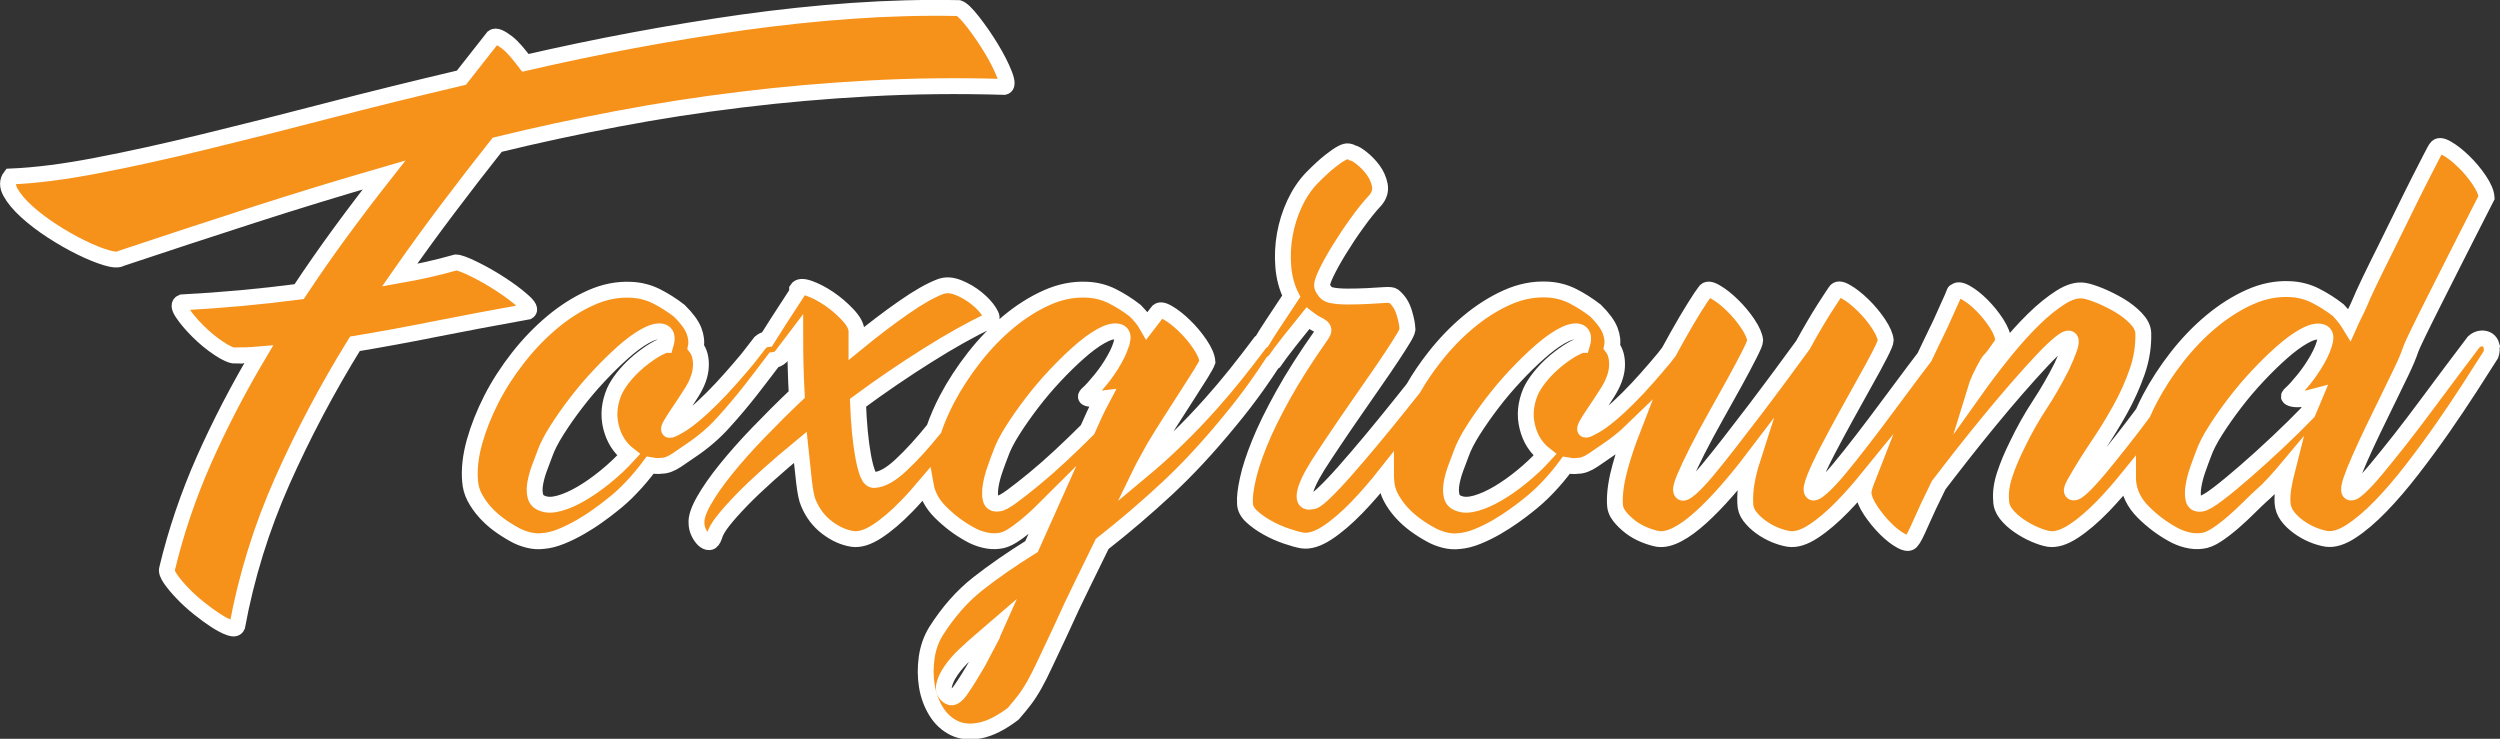
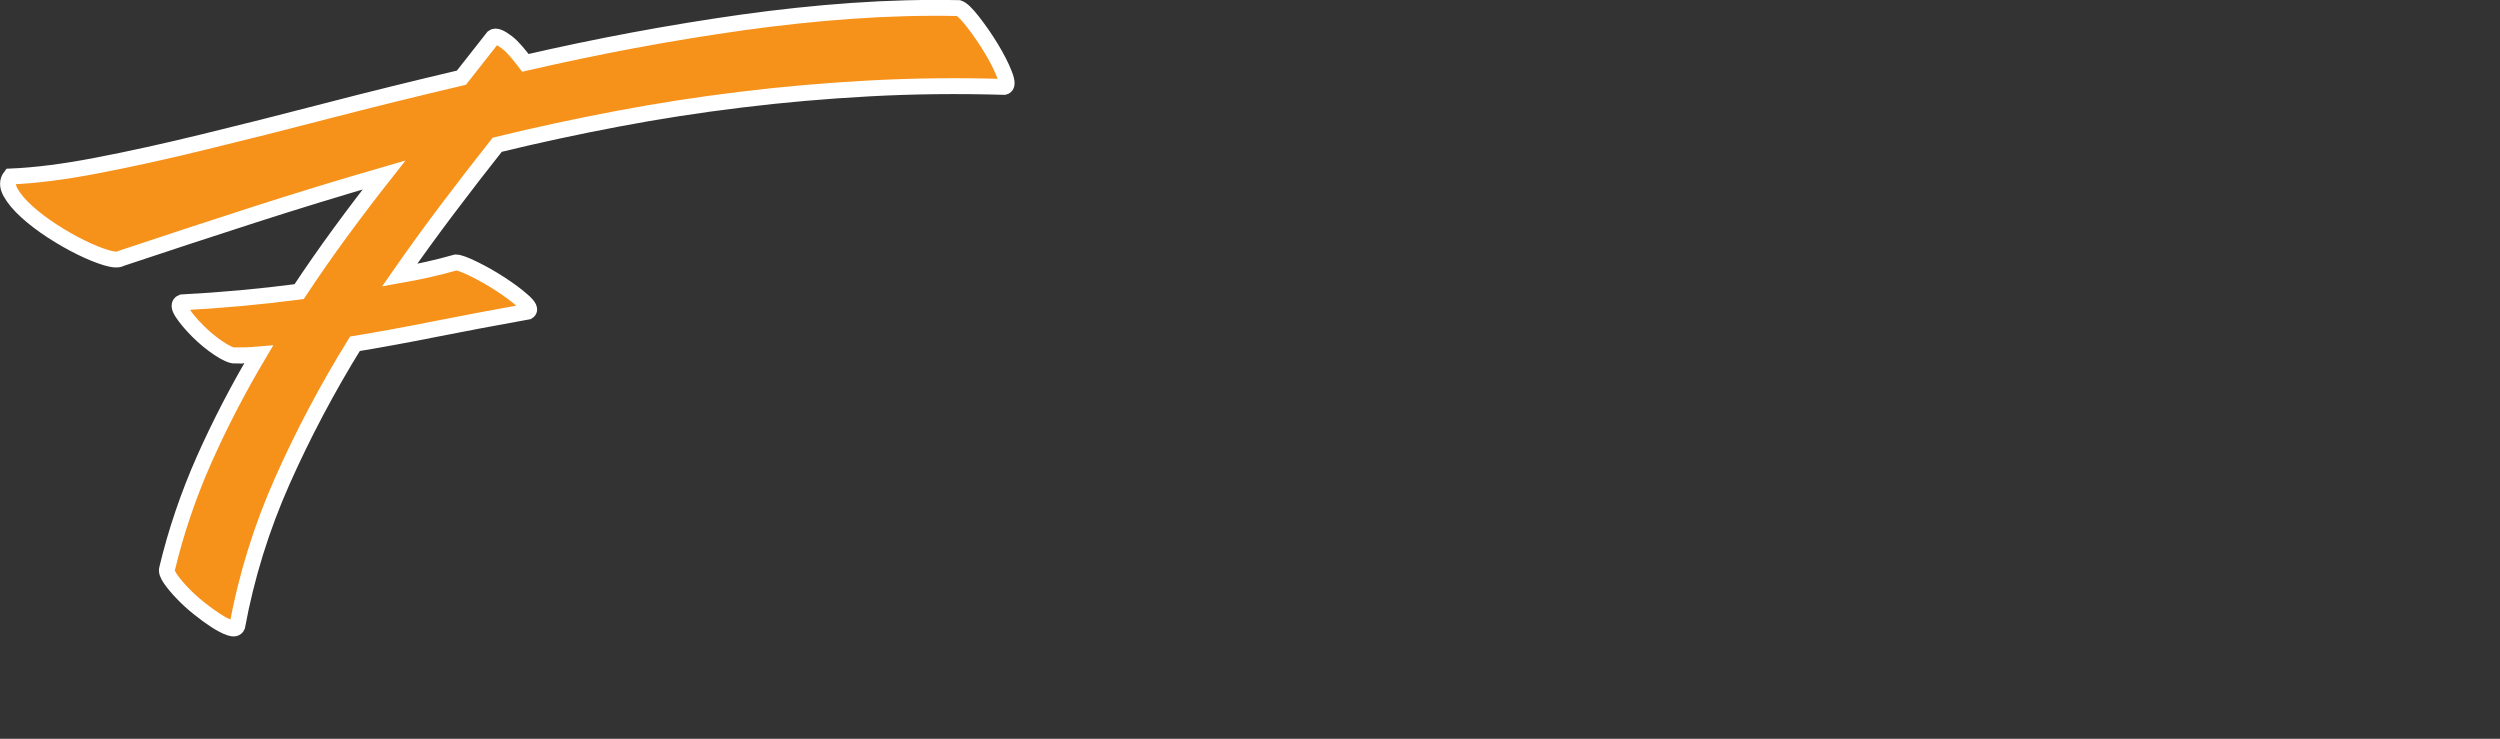
<svg xmlns="http://www.w3.org/2000/svg" id="Capa_2" data-name="Capa 2" viewBox="0 0 315.01 93.09">
  <rect x="0" y="0" width="315.01" height="93.09" fill="#333333" stroke="none" />
  <defs>
    <style>      .cls-1 {        fill: #f69119;        stroke: #fff;        stroke-miterlimit: 10;        stroke-width: 2px;      }    </style>
  </defs>
  <g id="Capa_1-2" data-name="Capa 1">
    <g>
      <path class="cls-1" d="M29.63,44.81c-.47,0-1.17-.31-2.1-.94-.92-.62-1.8-1.34-2.61-2.16-.82-.82-1.46-1.58-1.93-2.29-.47-.71-.49-1.15-.06-1.32,4.94-.26,9.86-.71,14.76-1.35,1.68-2.54,3.41-5.02,5.19-7.45,1.78-2.43,3.62-4.85,5.51-7.25-5.63,1.63-11.18,3.33-16.63,5.09-5.46,1.76-10.96,3.57-16.51,5.42-.34.22-.98.18-1.9-.1-.92-.28-1.98-.71-3.16-1.29-1.18-.58-2.39-1.27-3.61-2.06-1.22-.79-2.3-1.61-3.22-2.45-.92-.84-1.6-1.64-2.03-2.42-.43-.77-.43-1.44,0-2,3.14-.13,6.77-.59,10.9-1.39,4.13-.79,8.62-1.78,13.48-2.97,4.86-1.18,10.02-2.48,15.47-3.9,5.46-1.42,11.11-2.81,16.96-4.19l4-5.09c.17-.13.41-.13.71,0,.3.13.64.34,1.03.64.39.3.77.68,1.16,1.13.39.45.77.94,1.16,1.45,4.47-1.03,9-1.98,13.6-2.84,4.6-.86,9.2-1.61,13.8-2.26,4.6-.64,9.18-1.13,13.73-1.45,4.56-.32,9.05-.44,13.48-.35.39.13.98.7,1.77,1.71.79,1.01,1.56,2.12,2.29,3.32.73,1.2,1.29,2.3,1.68,3.29.39.99.39,1.53,0,1.61-5.8-.17-11.47-.11-16.99.19-5.52.3-10.93.77-16.22,1.42-5.29.64-10.49,1.45-15.6,2.42-5.12.97-10.14,2.05-15.09,3.26-2.11,2.67-4.19,5.36-6.25,8.09-2.06,2.73-4.08,5.51-6.06,8.35,1.2-.21,2.39-.45,3.55-.71,1.16-.26,2.34-.56,3.55-.9.39,0,1.15.28,2.29.84,1.14.56,2.27,1.2,3.38,1.93,1.12.73,2.05,1.43,2.8,2.1.75.67.96,1.11.61,1.32-4.3.77-8.22,1.52-11.77,2.22-3.55.71-6.89,1.32-10.03,1.84-3.48,5.63-6.53,11.4-9.16,17.31-2.62,5.91-4.51,12-5.67,18.28-.13.3-.44.36-.94.19-.49-.17-1.07-.47-1.74-.9-.67-.43-1.38-.95-2.13-1.55-.75-.6-1.44-1.22-2.06-1.87-.62-.64-1.13-1.25-1.52-1.81-.39-.56-.54-.99-.45-1.29,1.12-4.68,2.68-9.27,4.67-13.77,2-4.49,4.29-8.91,6.87-13.25-.47.04-.97.08-1.48.1-.52.02-1.01.03-1.48.03Z" />
-       <path class="cls-1" d="M313.96,43.55c-.09-.32-.25-.56-.48-.71-.24-.15-.52-.22-.84-.19s-.64.16-.93.42c-.82,1.07-1.75,2.31-2.8,3.71-1.05,1.4-2.13,2.84-3.22,4.32-1.1,1.48-2.19,2.92-3.29,4.32-1.1,1.4-2.09,2.62-2.97,3.68s-1.62,1.85-2.22,2.39c-.6.54-.99.7-1.16.48-.13-.22-.06-.7.19-1.45.26-.75.62-1.67,1.1-2.74.47-1.07,1.02-2.26,1.64-3.55s1.25-2.57,1.87-3.84c.62-1.27,1.2-2.46,1.74-3.58s.93-2.06,1.19-2.84c.09-.26.39-.91.9-1.97s1.13-2.29,1.84-3.71c.71-1.42,1.46-2.91,2.26-4.48.8-1.57,1.52-3.01,2.19-4.32.67-1.31,1.45-2.85,2.35-4.61-.04-.6-.35-1.33-.93-2.19-.58-.86-1.23-1.64-1.97-2.35-.73-.71-1.43-1.26-2.1-1.64-.67-.39-1.11-.41-1.32-.06-.04,0-.26.38-.64,1.13-.39.75-.89,1.74-1.52,2.97-.62,1.23-1.3,2.59-2.03,4.09-.73,1.51-1.46,2.99-2.19,4.45-.73,1.46-1.4,2.81-2,4.06-.6,1.25-1.05,2.23-1.35,2.97-.17.39-.36.8-.58,1.23-.22.43-.43.88-.64,1.35-.34-.56-.82-1.16-1.42-1.81-.94-.73-1.91-1.34-2.9-1.84-.99-.49-2.04-.76-3.16-.81-1.72-.09-3.42.25-5.09,1-1.68.75-3.29,1.77-4.84,3.06-1.55,1.29-2.99,2.78-4.32,4.48-1.33,1.7-2.47,3.45-3.42,5.25-.32.61-.61,1.22-.88,1.83,0,0,0,0,0,0-.85,1.14-1.71,2.26-2.57,3.36-1.1,1.4-2.09,2.62-2.97,3.68-.88,1.05-1.62,1.85-2.22,2.39-.6.54-.99.7-1.16.48-.09-.09-.06-.28.06-.58.13-.3.3-.62.52-.97.82-1.42,1.72-2.86,2.71-4.32.99-1.46,1.91-2.97,2.77-4.51.86-1.55,1.57-3.13,2.13-4.74s.82-3.26.77-4.93c-.04-.6-.35-1.2-.93-1.81-.58-.6-1.27-1.14-2.06-1.61-.8-.47-1.61-.88-2.45-1.23-.84-.34-1.52-.56-2.03-.64-.86-.13-1.84.15-2.93.84s-2.25,1.62-3.45,2.8c-1.2,1.18-2.44,2.56-3.71,4.13-1.27,1.57-2.48,3.17-3.64,4.8.3-.99.84-2.15,1.61-3.48.04-.09.17-.25.39-.48s.43-.51.64-.81.42-.59.61-.87c.19-.28.29-.48.29-.61,0-.6-.27-1.32-.81-2.16-.54-.84-1.16-1.61-1.87-2.32-.71-.71-1.4-1.25-2.06-1.61-.67-.36-1.11-.38-1.32-.03,0-.04,0-.06-.03-.06s-.07.12-.16.35c-.09.24-.26.64-.52,1.19-.26.56-.62,1.38-1.1,2.45-.26.52-.67,1.36-1.23,2.55-.25.54-.52,1.1-.81,1.7-.43.56-.87,1.16-1.35,1.78-1.05,1.4-2.13,2.84-3.22,4.32-1.09,1.48-2.18,2.92-3.26,4.32-1.07,1.4-2.05,2.62-2.93,3.68-.88,1.05-1.63,1.85-2.26,2.39-.62.54-1,.7-1.13.48-.17-.22-.06-.81.32-1.77.39-.97.94-2.13,1.64-3.48.71-1.35,1.48-2.79,2.32-4.32.84-1.52,1.63-2.96,2.38-4.29.75-1.33,1.38-2.48,1.87-3.45.5-.97.74-1.56.74-1.77-.05-.56-.36-1.27-.93-2.13-.58-.86-1.24-1.64-1.97-2.35-.73-.71-1.43-1.26-2.1-1.64-.67-.39-1.11-.41-1.32-.06-.21.3-.71,1.05-1.48,2.26s-1.65,2.71-2.64,4.51c-.82,1.12-1.74,2.38-2.77,3.77-1.03,1.4-2.1,2.81-3.19,4.26-1.1,1.44-2.17,2.84-3.22,4.19-1.05,1.35-2,2.54-2.84,3.55s-1.56,1.77-2.16,2.29c-.6.52-.97.67-1.1.45-.17-.22-.05-.81.35-1.77.41-.97.96-2.13,1.64-3.48.69-1.35,1.46-2.79,2.32-4.32.86-1.52,1.65-2.96,2.39-4.29.73-1.33,1.34-2.48,1.83-3.45.5-.97.74-1.56.74-1.77-.05-.56-.36-1.27-.93-2.13-.58-.86-1.24-1.64-1.97-2.35-.73-.71-1.43-1.26-2.1-1.64-.67-.39-1.11-.41-1.32-.06-.21.26-.64.9-1.29,1.93s-1.4,2.31-2.26,3.84c-.33.58-.66,1.19-1,1.82l-.61.79c-.64.77-1.35,1.6-2.13,2.48-.77.88-1.57,1.73-2.39,2.55-.82.82-1.6,1.54-2.35,2.16-.75.62-1.41,1.09-1.97,1.39-.6.34-.96.49-1.06.45-.11-.04-.06-.25.13-.61.19-.36.53-.89,1-1.58.47-.69,1.01-1.51,1.61-2.45.77-1.2,1.18-2.32,1.23-3.35.04-1.03-.17-1.85-.64-2.45.13-.64.05-1.33-.23-2.06-.28-.73-.89-1.57-1.84-2.51-.95-.73-1.91-1.34-2.9-1.84-.99-.49-2.04-.76-3.16-.81-1.72-.09-3.42.25-5.09,1-1.68.75-3.29,1.77-4.84,3.06s-2.99,2.78-4.32,4.48c-1,1.27-1.89,2.58-2.65,3.91,0,0,0,0,0,0-.59.73-1.18,1.48-1.79,2.24-1.21,1.51-2.41,2.98-3.61,4.42-1.21,1.44-2.31,2.73-3.32,3.87-1.01,1.14-1.88,2.05-2.61,2.74-.73.69-1.23,1.01-1.48.97-.69.17-.98-.14-.87-.93.11-.8.65-1.99,1.64-3.58.6-.94,1.3-2.01,2.1-3.19.79-1.18,1.62-2.4,2.48-3.64.86-1.25,1.71-2.47,2.55-3.68.84-1.2,1.58-2.29,2.22-3.26s1.15-1.76,1.52-2.39c.36-.62.5-1,.42-1.13,0-.43-.13-1.09-.39-1.97-.26-.88-.71-1.58-1.35-2.1-.13-.13-.51-.17-1.13-.13-.63.04-1.34.09-2.16.13-.82.04-1.66.06-2.51.06s-1.57-.06-2.13-.19c-.3-.09-.53-.23-.68-.42-.15-.19-.27-.38-.35-.55-.13-.26.02-.84.45-1.74.43-.9.99-1.91,1.68-3.03.69-1.12,1.44-2.25,2.26-3.38.82-1.14,1.57-2.07,2.26-2.8.52-.6.71-1.25.58-1.93s-.41-1.32-.84-1.9c-.43-.58-.9-1.07-1.42-1.48s-.9-.64-1.16-.68c-.13-.09-.3-.15-.52-.19-.22-.04-.51.03-.87.23-.37.19-.85.53-1.45,1-.6.47-1.38,1.18-2.32,2.13-.86.9-1.58,1.98-2.16,3.22-.58,1.25-.99,2.55-1.23,3.9-.24,1.35-.3,2.71-.19,4.06.11,1.35.44,2.59,1,3.71-.77,1.16-1.57,2.36-2.39,3.61-.5.75-.93,1.44-1.29,2.05-.06.04-.13.09-.19.14-1.03,1.38-2.06,2.71-3.09,4s-2.09,2.54-3.16,3.74c-1.42,1.59-2.85,3.09-4.29,4.48-1.44,1.4-2.93,2.74-4.48,4.03l.19-.39c.26-.47.51-.93.74-1.35.24-.43.46-.84.68-1.23.64-1.07,1.34-2.2,2.1-3.38.75-1.18,1.46-2.29,2.13-3.32.67-1.03,1.23-1.91,1.68-2.64.45-.73.72-1.23.81-1.48-.04-.6-.35-1.33-.93-2.19-.58-.86-1.23-1.64-1.97-2.35-.73-.71-1.43-1.26-2.1-1.64-.67-.39-1.11-.41-1.32-.06l-1.29,1.68c-.17-.3-.38-.6-.61-.9-.24-.3-.53-.62-.87-.97-.94-.73-1.91-1.34-2.9-1.84-.99-.49-2.04-.76-3.16-.81-1.72-.09-3.42.25-5.09,1-1.68.75-3.29,1.77-4.84,3.06s-2.99,2.78-4.32,4.48-2.47,3.45-3.42,5.25c-.65,1.25-1.2,2.5-1.62,3.73-.02.02-.04.05-.05.07-1.42,1.76-2.78,3.26-4.09,4.48-1.31,1.23-2.44,1.86-3.38,1.9-.34.04-.62-.22-.84-.77-.22-.56-.41-1.3-.58-2.22-.17-.93-.31-1.97-.42-3.13-.11-1.16-.18-2.36-.23-3.61,2.92-2.15,5.84-4.14,8.74-5.96,2.9-1.83,5.54-3.3,7.9-4.42.3-.13.27-.48-.1-1.06s-.89-1.15-1.58-1.71-1.45-1.01-2.29-1.35c-.84-.34-1.6-.39-2.29-.13-1.25.47-2.79,1.35-4.64,2.64-1.85,1.29-3.83,2.79-5.93,4.51v-1.61c-.04-.6-.42-1.28-1.13-2.03-.71-.75-1.49-1.42-2.35-2-.86-.58-1.69-1.01-2.48-1.29-.8-.28-1.3-.25-1.52.1,0,.09,0,.17-.03.26-.02.09-.03.17-.03.26-.73,1.12-1.48,2.28-2.26,3.48-.57.88-1.05,1.65-1.46,2.3-.31.04-.59.18-.86.41l-1.55,2c-.64.77-1.35,1.6-2.13,2.48-.77.88-1.57,1.73-2.39,2.55-.82.82-1.6,1.54-2.35,2.16-.75.62-1.41,1.09-1.97,1.39-.6.34-.95.49-1.06.45-.11-.04-.07-.25.13-.61.2-.36.53-.89,1-1.58.47-.69,1.01-1.51,1.61-2.45.77-1.2,1.18-2.32,1.22-3.35.05-1.03-.17-1.85-.64-2.45.13-.64.05-1.33-.23-2.06-.28-.73-.89-1.57-1.84-2.51-.94-.73-1.91-1.34-2.9-1.84-.99-.49-2.04-.76-3.16-.81-1.72-.09-3.41.25-5.09,1-1.68.75-3.29,1.77-4.84,3.06-1.54,1.29-2.99,2.78-4.32,4.48-1.33,1.7-2.46,3.45-3.38,5.25-.92,1.81-1.63,3.6-2.13,5.38-.49,1.78-.68,3.43-.55,4.93.05.73.24,1.42.58,2.06.34.64.77,1.26,1.29,1.84.52.58,1.1,1.11,1.74,1.58.64.47,1.29.88,1.93,1.23.52.3,1.11.54,1.77.71.67.17,1.3.21,1.9.13.69-.05,1.45-.24,2.29-.58.84-.34,1.64-.74,2.42-1.19.77-.45,1.5-.91,2.16-1.39.66-.47,1.21-.88,1.64-1.23.95-.73,1.83-1.52,2.64-2.39.82-.86,1.59-1.78,2.32-2.77.21.04.45.07.71.1.26.02.52,0,.77-.03.56,0,1.21-.25,1.93-.74.73-.49,1.31-.89,1.74-1.19,1.54-1.03,2.92-2.21,4.12-3.55,1.21-1.33,2.37-2.71,3.48-4.13l1.74-2.26,1.1-1.45c.31-.03.61-.17.89-.42l1.81-2.39c0,2.32.06,4.71.19,7.16-1.72,1.63-3.35,3.26-4.9,4.87s-2.9,3.14-4.06,4.58c-1.16,1.44-2.07,2.75-2.74,3.93-.67,1.18-.98,2.12-.93,2.8,0,.43.1.84.29,1.23s.41.69.64.9c.24.21.47.31.71.29.24-.02.44-.27.61-.74.13-.52.49-1.16,1.1-1.93.6-.77,1.39-1.65,2.35-2.64s2.07-2.04,3.32-3.16,2.6-2.28,4.06-3.48c.17,1.68.33,3.15.48,4.42.15,1.27.33,2.14.55,2.61.52,1.25,1.29,2.27,2.32,3.06s2.11,1.28,3.22,1.45c.9.13,1.94-.19,3.13-.97,1.18-.77,2.42-1.83,3.71-3.16.79-.81,1.58-1.7,2.39-2.66.22,1.26.83,2.39,1.84,3.4,1.14,1.14,2.38,2.07,3.71,2.8.52.3,1.11.54,1.77.71.67.17,1.3.21,1.9.13.52-.05,1.06-.25,1.64-.61s1.17-.8,1.77-1.29c.6-.49,1.18-1.01,1.74-1.55.56-.54,1.05-1.02,1.48-1.45l-2.51,5.61c-2.49,1.55-4.74,3.1-6.74,4.67-2,1.57-3.77,3.58-5.32,6.03-.6.99-.99,2.1-1.16,3.32-.17,1.23-.16,2.42.03,3.58.19,1.16.58,2.21,1.16,3.16.58.94,1.33,1.64,2.26,2.1s2.01.56,3.26.32c1.25-.24,2.64-.93,4.19-2.1.56-.64,1.04-1.24,1.45-1.77.41-.54.82-1.17,1.23-1.9.41-.73.86-1.62,1.35-2.68.49-1.05,1.13-2.4,1.9-4.03.99-2.19,1.93-4.2,2.84-6.03.9-1.83,1.72-3.49,2.45-5,2.8-2.19,5.5-4.5,8.12-6.93s5.26-5.28,7.93-8.54c1.25-1.51,2.4-3,3.45-4.48.74-1.04,1.39-2,1.95-2.86.07-.04.14-.09.21-.14.47-.69,1.12-1.55,1.93-2.58.82-1.03,1.59-2,2.32-2.9.39.3.73.53,1.03.68.3.15.53.28.68.39.15.11.24.24.26.39.02.15-.08.38-.29.68-1.93,2.75-3.54,5.26-4.8,7.54-1.27,2.28-2.26,4.3-2.97,6.06-.71,1.76-1.21,3.28-1.48,4.55-.28,1.27-.4,2.27-.35,3,0,.6.28,1.16.84,1.68.56.52,1.23.99,2,1.42.77.43,1.57.78,2.39,1.06.82.28,1.48.46,2,.55.9.13,1.94-.19,3.13-.97,1.18-.77,2.43-1.84,3.74-3.19,1.21-1.25,2.44-2.67,3.67-4.23,0,.31.01.62.04.91.04.73.24,1.42.58,2.06.34.64.77,1.26,1.29,1.84.52.58,1.1,1.11,1.74,1.58.64.47,1.29.88,1.93,1.23.52.3,1.11.54,1.77.71.66.17,1.3.21,1.9.13.69-.05,1.45-.24,2.29-.58.84-.34,1.64-.74,2.42-1.19.77-.45,1.49-.91,2.16-1.39.66-.47,1.21-.88,1.64-1.23.94-.73,1.82-1.52,2.64-2.39.82-.86,1.59-1.78,2.32-2.77.21.04.45.07.71.1.26.02.52,0,.77-.03.56,0,1.2-.25,1.93-.74.73-.49,1.31-.89,1.74-1.19,1.15-.77,2.21-1.62,3.18-2.56-.61,1.57-1.12,3.09-1.53,4.56-.49,1.76-.72,3.31-.68,4.64,0,.6.19,1.15.58,1.64.38.49.85.94,1.38,1.35.54.41,1.13.74,1.77,1s1.23.43,1.74.52c.73.09,1.56-.12,2.48-.61.93-.49,1.9-1.22,2.94-2.16,1.03-.94,2.1-2.04,3.19-3.29,1.1-1.25,2.18-2.58,3.26-4-.69,2.15-.99,4-.91,5.54,0,.6.18,1.15.55,1.64.37.49.83.94,1.39,1.35.56.41,1.15.74,1.77,1,.63.26,1.22.43,1.77.52.91.13,1.95-.19,3.13-.97,1.18-.77,2.42-1.83,3.71-3.16,1.02-1.05,2.04-2.21,3.09-3.5-.38.97-.55,1.6-.51,1.89.05.6.34,1.32.9,2.16s1.18,1.6,1.87,2.29c.69.69,1.35,1.2,2,1.55.64.34,1.07.34,1.29,0,.22-.22.61-.99,1.19-2.32.58-1.33,1.32-2.9,2.22-4.71.82-1.07,1.77-2.31,2.87-3.71,1.1-1.4,2.23-2.81,3.42-4.26s2.35-2.83,3.51-4.16c1.16-1.33,2.21-2.5,3.16-3.51.94-1.01,1.74-1.77,2.39-2.29s1.05-.67,1.23-.45c.13.17.09.57-.13,1.19-.22.62-.54,1.39-.97,2.29-.82,1.63-1.74,3.23-2.77,4.8-1.03,1.57-1.98,3.26-2.84,5.06-.64,1.29-1.16,2.52-1.55,3.71-.39,1.18-.54,2.27-.45,3.26,0,.6.22,1.17.64,1.71.43.54.96,1.02,1.58,1.45.62.43,1.28.8,1.97,1.1.69.3,1.29.49,1.81.58.9.13,1.94-.19,3.13-.97,1.18-.77,2.42-1.83,3.71-3.16,1.03-1.07,2.08-2.26,3.15-3.58,0,.14,0,.28.01.42.13,1.46.76,2.76,1.9,3.9s2.38,2.07,3.71,2.8c.52.3,1.11.54,1.77.71.67.17,1.3.21,1.9.13.56-.05,1.19-.3,1.9-.77.71-.47,1.42-1.02,2.13-1.64.71-.62,1.36-1.23,1.97-1.84.6-.6,1.1-1.07,1.48-1.42.6-.52,1.18-1.09,1.74-1.71s1.1-1.23,1.61-1.84c-.22.86-.39,1.65-.52,2.39-.13.73-.17,1.42-.13,2.06.04.6.25,1.15.61,1.64.36.49.83.94,1.39,1.35s1.15.74,1.77,1,1.22.43,1.77.52c.9.13,1.94-.19,3.13-.97,1.18-.77,2.42-1.83,3.71-3.16,1.29-1.33,2.6-2.86,3.93-4.58,1.33-1.72,2.61-3.46,3.84-5.22,1.23-1.76,2.36-3.46,3.42-5.09,1.05-1.63,1.94-3.03,2.68-4.19.13-.39.15-.74.06-1.06ZM83.85,43.45c-.6.22-1.23.54-1.87.97s-1.27.91-1.87,1.45c-.6.54-1.14,1.11-1.61,1.71-.47.6-.84,1.18-1.09,1.74-.64,1.51-.79,3-.42,4.48.37,1.48,1.11,2.65,2.22,3.51-.9.99-1.87,1.9-2.9,2.74-1.03.84-2.04,1.55-3.03,2.13-.99.58-1.91.99-2.77,1.23-.86.24-1.57.25-2.12.03-.52-.17-.83-.49-.94-.97-.11-.47-.11-1.01,0-1.61.11-.6.28-1.23.52-1.87.24-.64.46-1.25.68-1.81.3-.86.81-1.85,1.52-2.97.71-1.12,1.51-2.27,2.42-3.45.9-1.18,1.87-2.32,2.9-3.42,1.03-1.1,2.03-2.07,2.99-2.93s1.88-1.54,2.74-2.03c.86-.49,1.57-.7,2.13-.61.64.13.82.69.52,1.68ZM124.37,81.3c-.36.69-.72,1.35-1.06,2-.94,1.63-1.7,2.85-2.26,3.64-.56.79-1.03,1.08-1.42.87-.56-.34-.78-.81-.68-1.39.11-.58.4-1.22.87-1.9.47-.69,1.06-1.37,1.77-2.03.71-.67,1.36-1.26,1.97-1.77l1.87-1.61c-.34.77-.7,1.5-1.06,2.19ZM141.39,42.94c-.15.69-.47,1.47-.97,2.35-.49.88-1.07,1.73-1.74,2.55s-1.19,1.4-1.58,1.74-.36.56.06.64,1.01.09,1.74,0c-.34.64-.67,1.29-.97,1.93-.3.64-.6,1.31-.9,2-1.07,1.07-2.2,2.16-3.38,3.26-1.18,1.1-2.31,2.09-3.38,2.97-1.07.88-2.01,1.61-2.8,2.19-.8.58-1.34.87-1.64.87-.56.09-.89-.1-1-.55-.11-.45-.11-1.01,0-1.68.11-.67.29-1.36.55-2.1.26-.73.49-1.38.71-1.93.3-.86.81-1.85,1.52-2.97s1.52-2.27,2.42-3.45c.9-1.18,1.87-2.32,2.9-3.42,1.03-1.1,2.03-2.07,3-2.93s1.88-1.54,2.74-2.03c.86-.49,1.57-.7,2.13-.61.56.09.76.47.61,1.16ZM199.32,43.45c-.6.22-1.23.54-1.87.97s-1.27.91-1.87,1.45c-.6.54-1.14,1.11-1.61,1.71-.47.6-.84,1.18-1.1,1.74-.64,1.51-.79,3-.42,4.48.36,1.48,1.11,2.65,2.22,3.51-.9.99-1.87,1.9-2.9,2.74-1.03.84-2.04,1.55-3.03,2.13-.99.58-1.91.99-2.77,1.23-.86.24-1.57.25-2.13.03-.52-.17-.83-.49-.93-.97-.11-.47-.11-1.01,0-1.61.11-.6.28-1.23.52-1.87.24-.64.46-1.25.68-1.81.3-.86.81-1.85,1.52-2.97s1.52-2.27,2.42-3.45c.9-1.18,1.87-2.32,2.9-3.42,1.03-1.1,2.03-2.07,3-2.93s1.88-1.54,2.74-2.03c.86-.49,1.57-.7,2.13-.61.64.13.82.69.52,1.68ZM292.97,42.94c-.15.69-.47,1.47-.97,2.35s-1.07,1.73-1.74,2.55-1.19,1.4-1.58,1.74c-.26.22-.33.38-.23.48.11.11.32.18.64.23.32.04.71.03,1.16-.03s.91-.16,1.39-.29l-.84,2c-1.12,1.16-2.38,2.4-3.77,3.71s-2.75,2.54-4.06,3.68c-1.31,1.14-2.47,2.1-3.48,2.87-1.01.77-1.71,1.18-2.1,1.23-.56.09-.89-.1-1-.55-.11-.45-.11-1.01,0-1.68.11-.67.29-1.36.55-2.1.26-.73.49-1.38.71-1.93.3-.86.81-1.85,1.52-2.97.71-1.12,1.52-2.27,2.42-3.45.9-1.18,1.87-2.32,2.9-3.42,1.03-1.1,2.03-2.07,3-2.93s1.88-1.54,2.74-2.03c.86-.49,1.57-.7,2.13-.61.56.09.76.47.61,1.16Z" />
    </g>
  </g>
</svg>